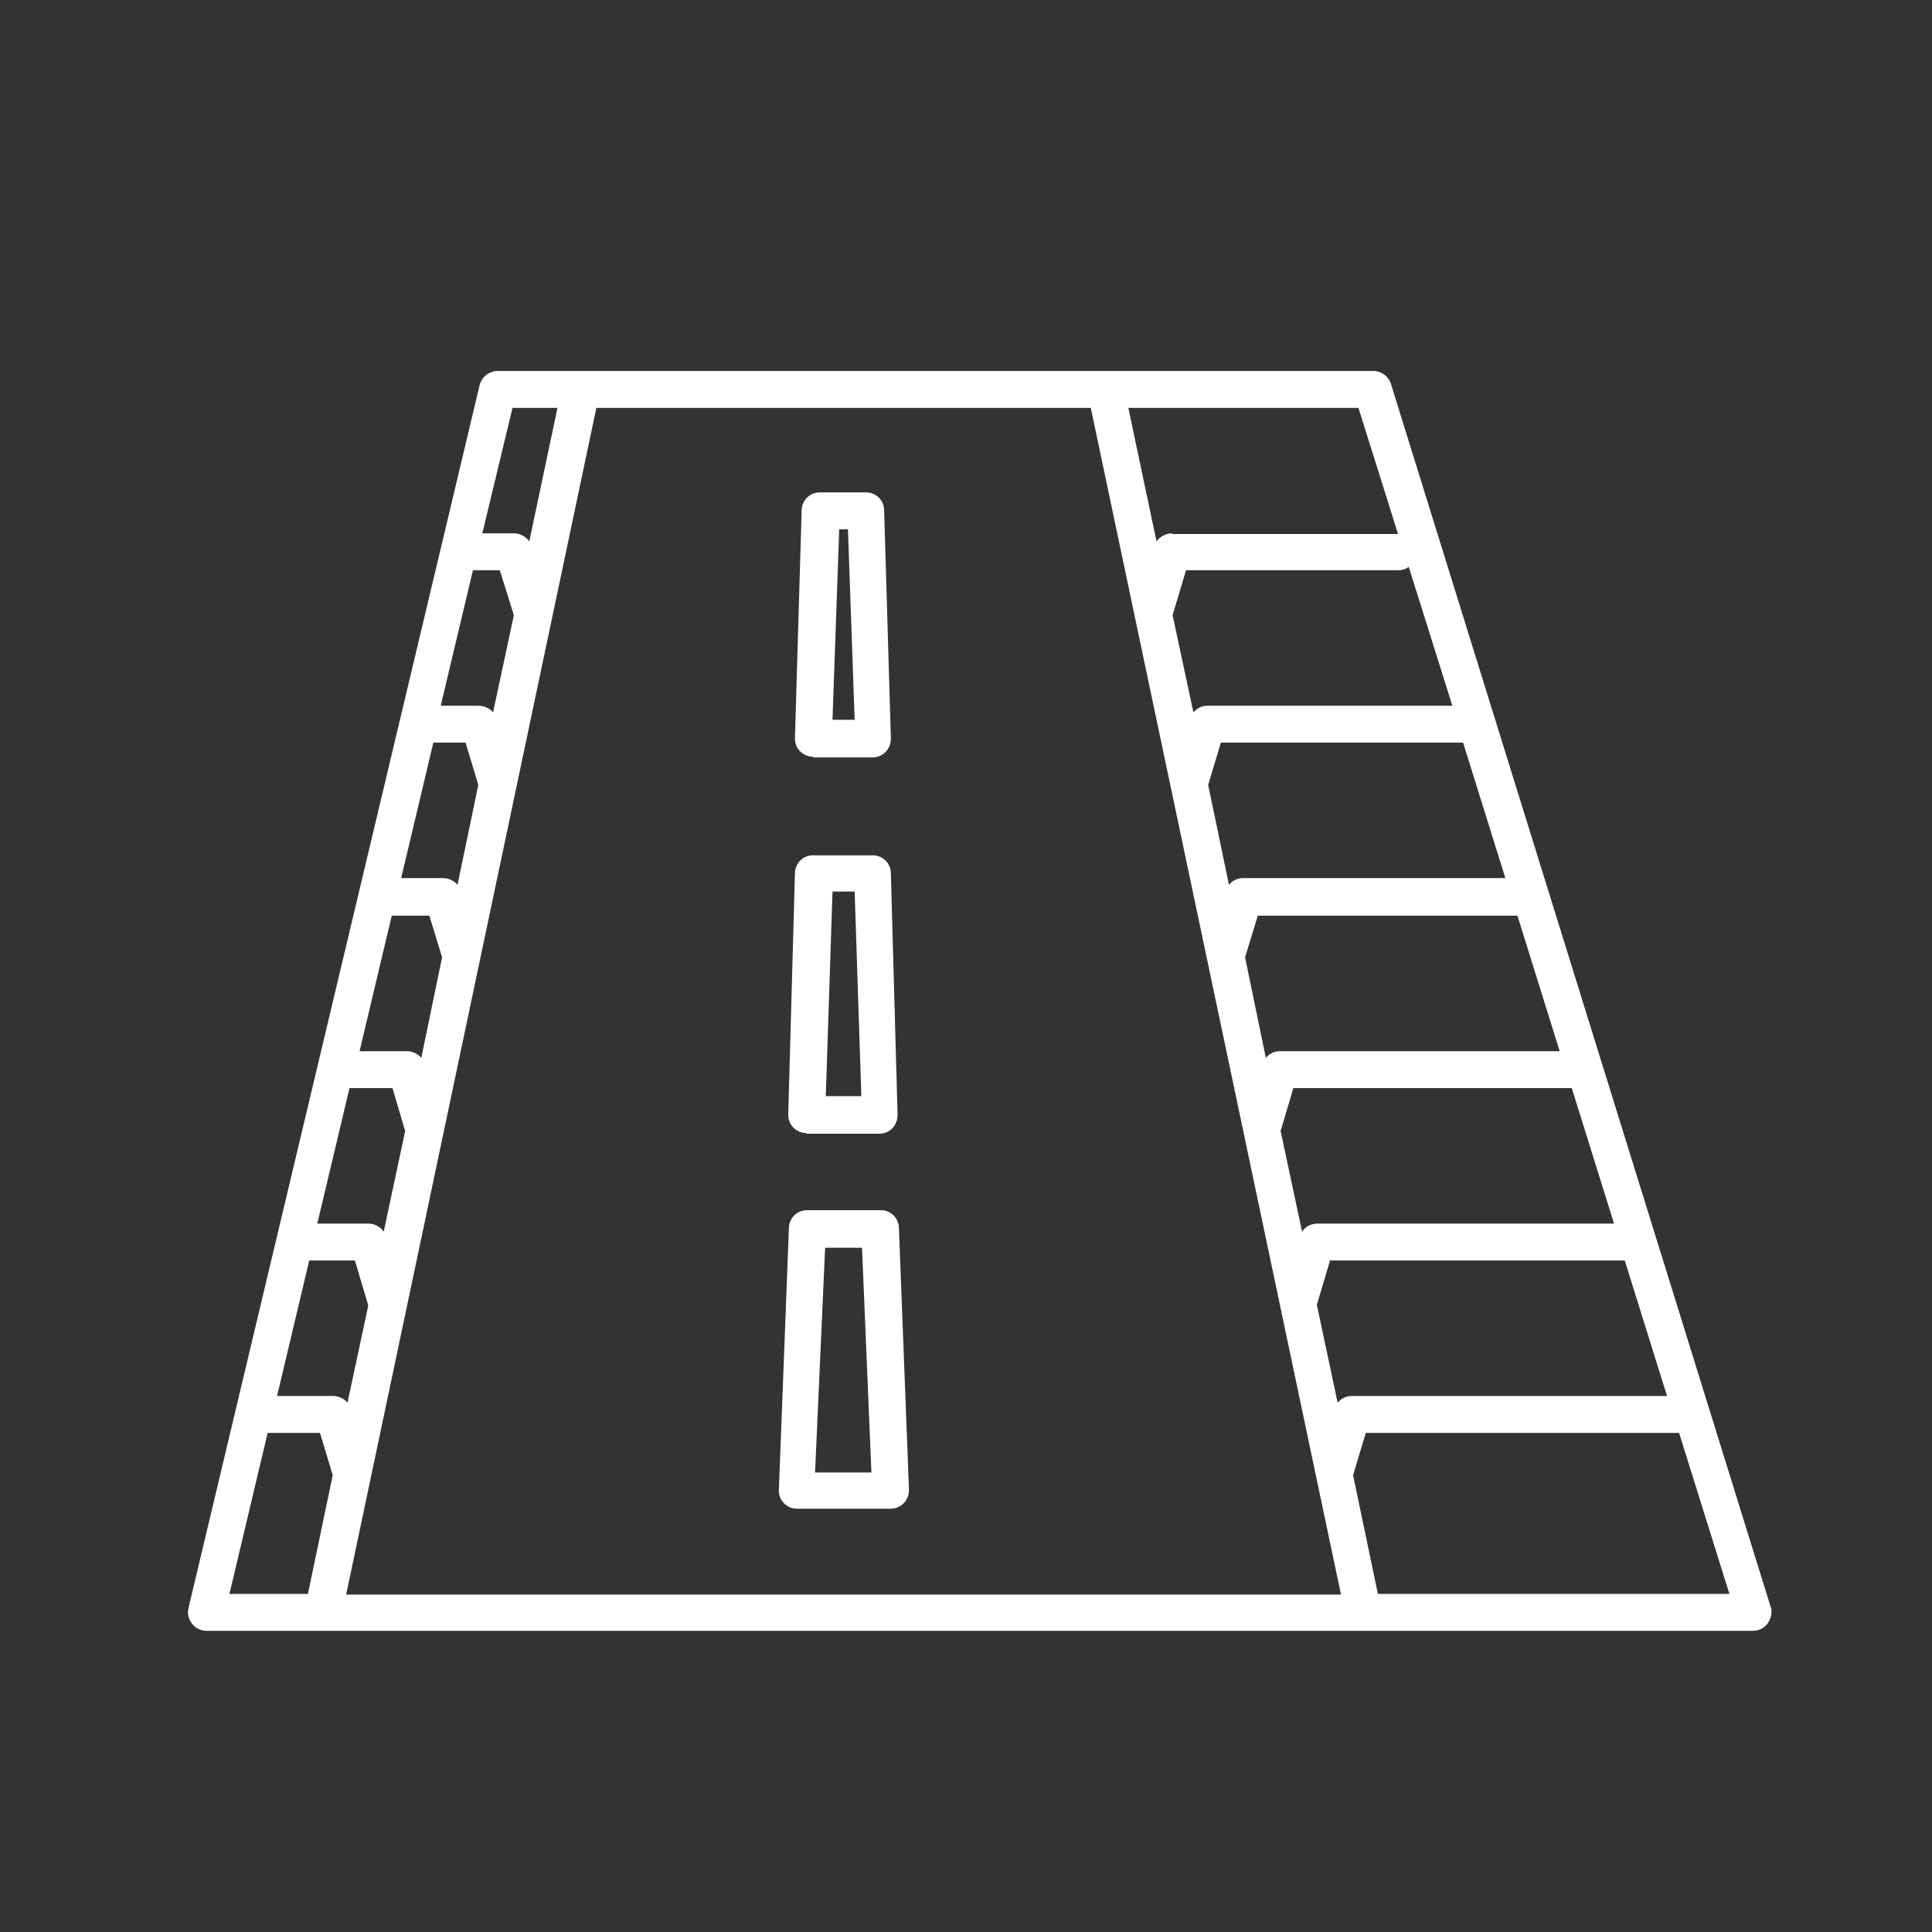
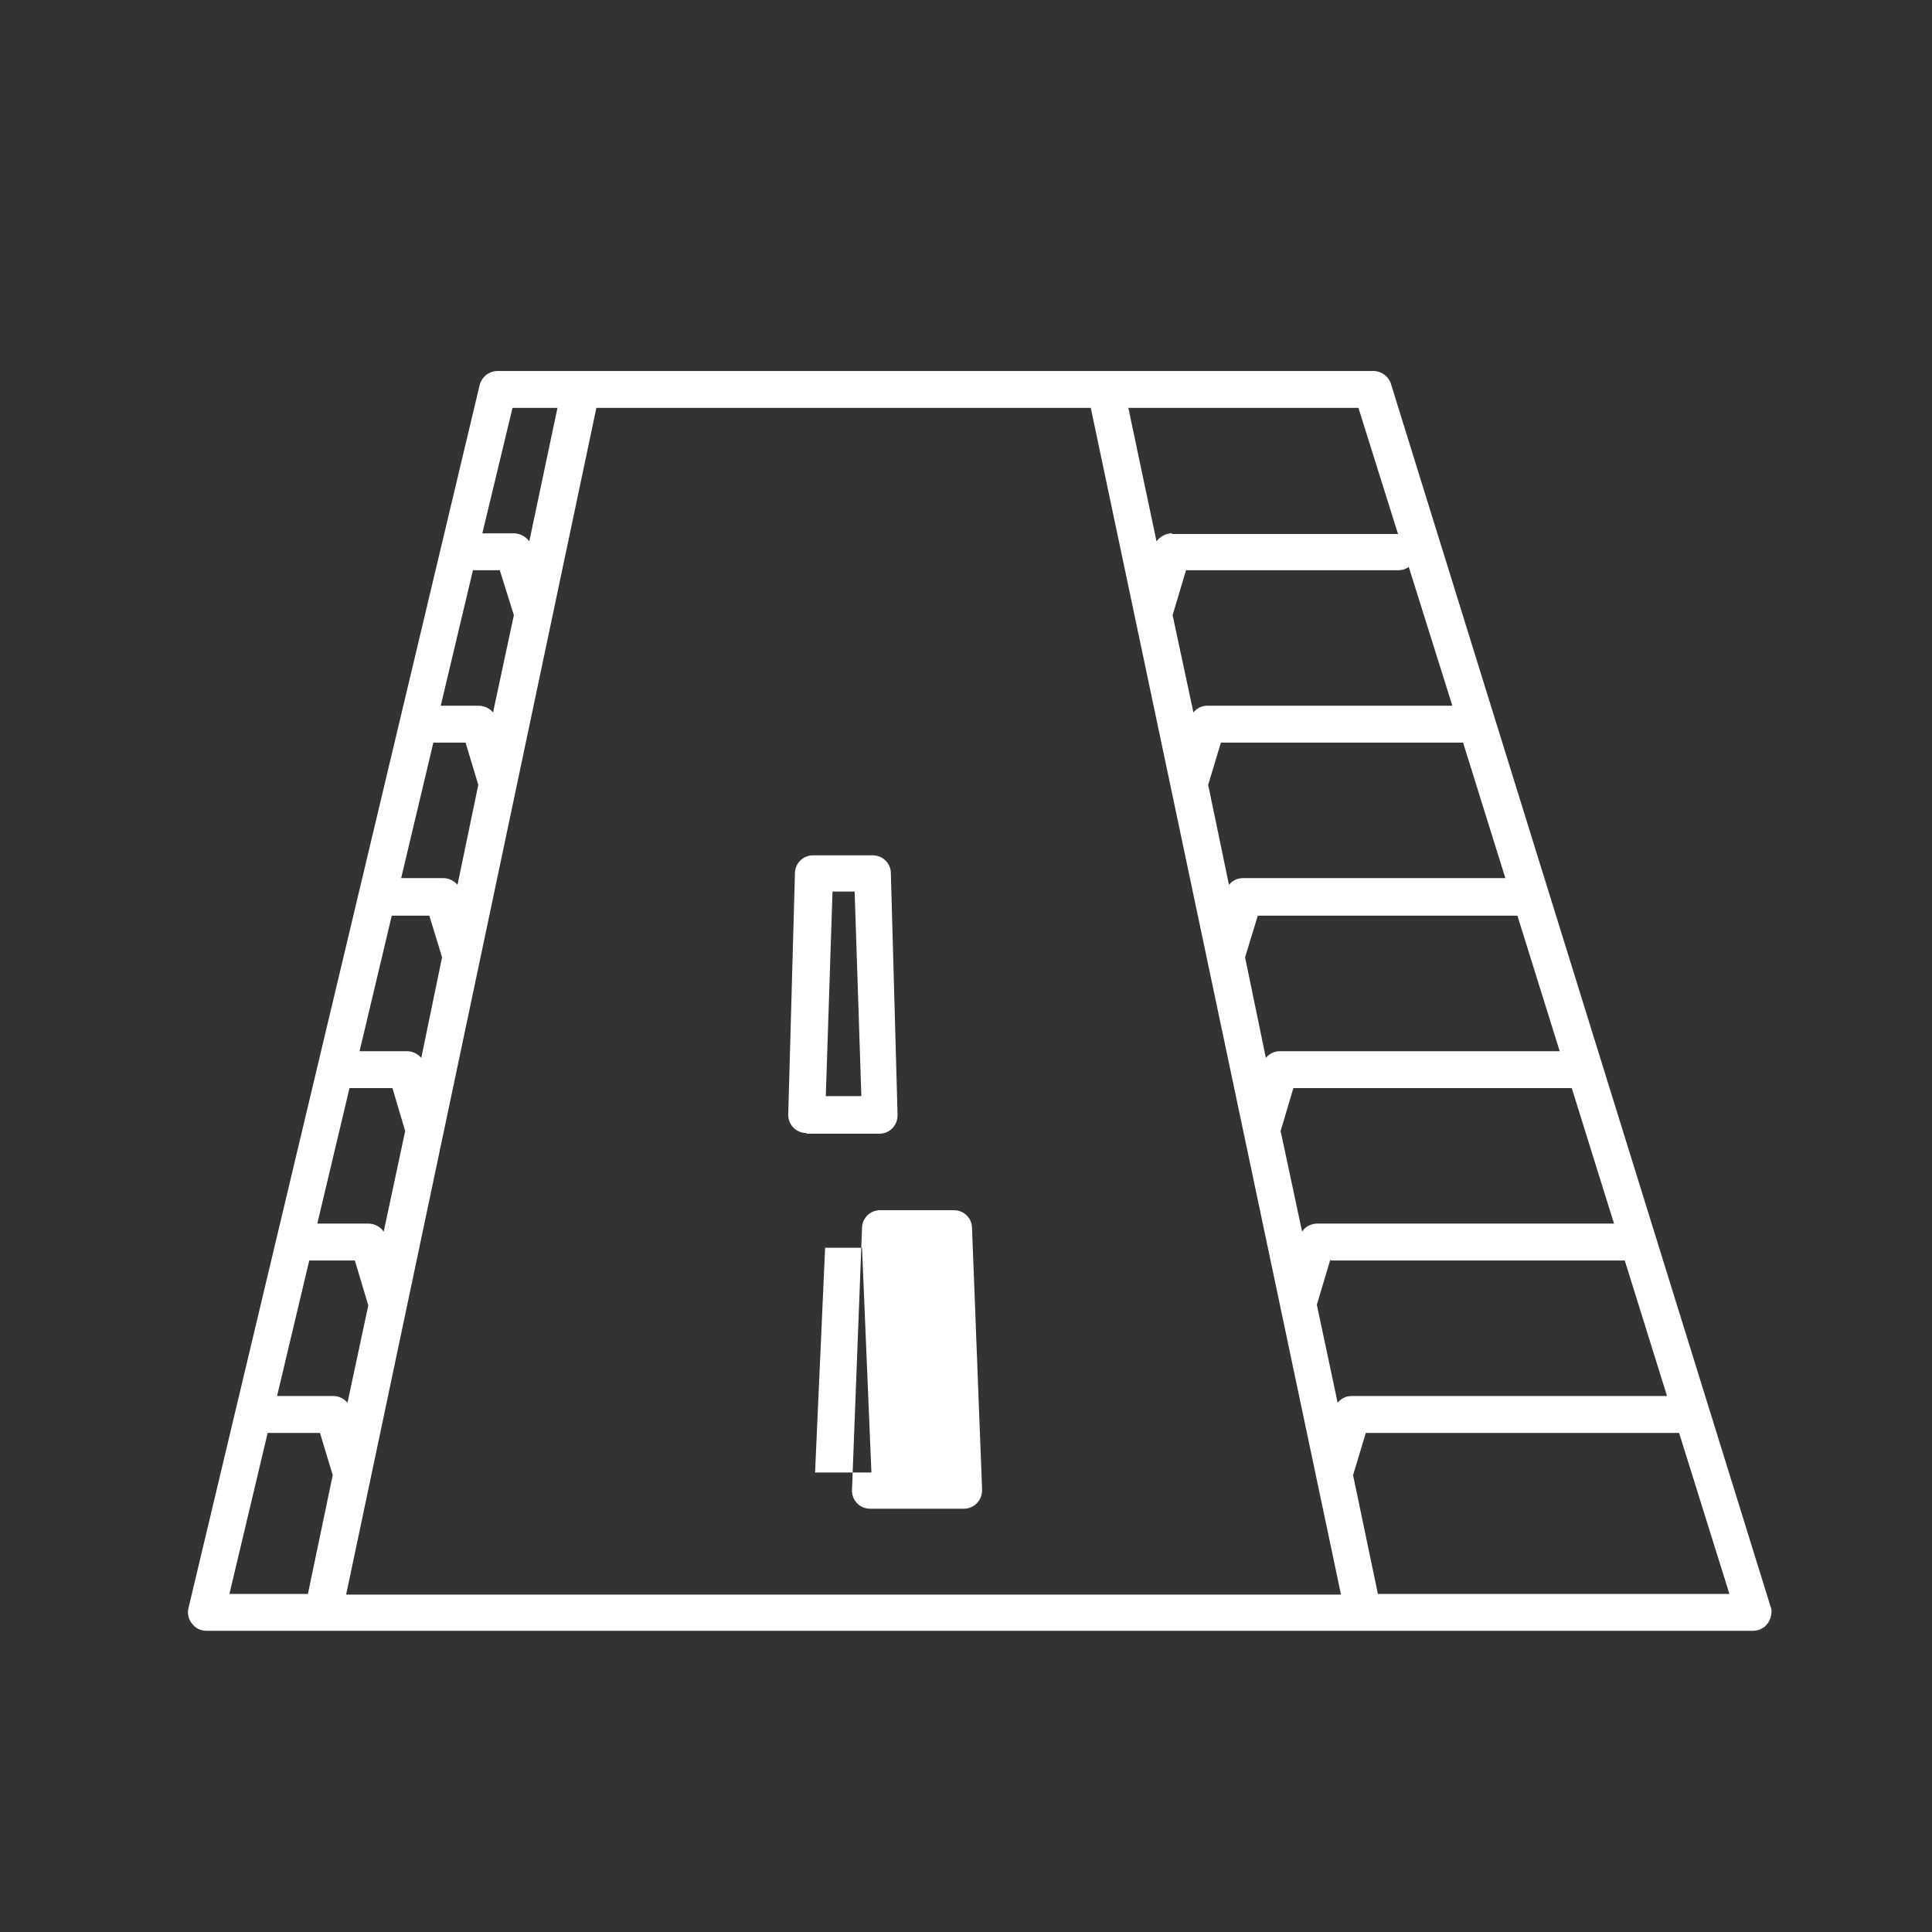
<svg xmlns="http://www.w3.org/2000/svg" id="Calque_1" version="1.1" viewBox="0 0 288 288">
  <rect x="0" y="0" width="288" height="288" fill="#333333" stroke="none" />
  <defs>
    <style>
      .st0 {
        fill: #fff;
      }
    </style>
  </defs>
-   <path class="st0" d="M121.2,112.9h8.9c1.5,0,2.7-1.2,2.7-2.8l-1-34c0-1.5-1.2-2.7-2.7-2.7h-6.9c-1.5,0-2.7,1.2-2.7,2.7l-1,34c0,1.5,1.2,2.7,2.7,2.7ZM125,78.9h1.4l1,28.4h-3.3l1-28.4Z" />
  <path class="st0" d="M120.2,169h10.9c1.5,0,2.7-1.2,2.7-2.8l-1-36c0-1.5-1.2-2.7-2.7-2.7h-8.9c-1.5,0-2.7,1.2-2.7,2.7l-1,36c0,1.5,1.2,2.7,2.7,2.7ZM124,132.9h3.4l1,30.5h-5.3l1-30.5Z" />
-   <path class="st0" d="M131.2,180.4h-10.9c-1.5,0-2.7,1.2-2.7,2.7l-1.5,39.1c0,1.5,1.2,2.7,2.7,2.7h14c.7,0,1.4-.3,1.9-.8.5-.5.8-1.2.8-2l-1.5-39c0-1.5-1.2-2.7-2.7-2.7ZM121.5,219.5l1.5-33.5h5.5l1.4,33.5h-8.4Z" />
+   <path class="st0" d="M131.2,180.4c-1.5,0-2.7,1.2-2.7,2.7l-1.5,39.1c0,1.5,1.2,2.7,2.7,2.7h14c.7,0,1.4-.3,1.9-.8.5-.5.8-1.2.8-2l-1.5-39c0-1.5-1.2-2.7-2.7-2.7ZM121.5,219.5l1.5-33.5h5.5l1.4,33.5h-8.4Z" />
  <path class="st0" d="M264,239.7l-56.6-182.3c-.3-1.2-1.4-2.1-2.7-2.1H74.2c-1.3,0-2.4.9-2.7,2.1L28.1,239.7c-.2.8,0,1.7.5,2.3.5.7,1.3,1.1,2.2,1.1h172.4s0,0,0,0c0,0,0,0,0,0h58.1c.9,0,1.7-.4,2.2-1.1.5-.7.7-1.6.5-2.4ZM176.8,85h31.7c.6,0,1.1-.2,1.5-.5l6.5,20.7h-36.5c-.9,0-1.6.4-2.1,1l-3.1-14.5,2-6.7ZM174.7,79.5c-.9,0-1.8.5-2.3,1.2l-4.2-19.9h34.3l5.9,18.8h-33.7ZM182,110.7h36.1s0,0,0,0l6.3,20.2h-39.1c-.9,0-1.6.4-2.1,1l-3.1-14.9,1.9-6.3ZM187.4,136.5h38.8l6.3,20.2h-41.7c-.9,0-1.6.4-2.1,1l-3.1-15,1.9-6.2ZM192.9,162.2h41.4l6.3,20.2h-44.2c-.9,0-1.8.4-2.3,1.2l-3.2-15,1.9-6.4ZM198.4,187.9h43.8l6.3,20.2h-47c-.9,0-1.6.4-2.1,1l-3.1-14.6,2-6.7ZM203.6,213.6h46.7l7.5,24h-52.4l-3.7-17.7,1.9-6.3ZM76.4,60.8h6.7l-4.2,19.9c-.5-.7-1.4-1.2-2.3-1.2h-4.7l4.5-18.7ZM70.6,85h3.9l2.1,6.7-3.1,14.5c-.5-.6-1.3-1-2.2-1h-5.6l4.8-20.2ZM64.5,110.7h4.9l1.9,6.3-3.1,14.9c-.5-.6-1.3-1-2.1-1h-6.3l4.8-20.2ZM58.4,136.5h5.6l1.9,6.2-3.1,15c-.5-.6-1.3-1-2.1-1h-7.1l4.8-20.2ZM52.2,162.2h6.3l1.9,6.4-3.2,15c-.5-.7-1.3-1.2-2.3-1.2h-7.6l4.8-20.2ZM45.9,237.6h-11.7l5.7-24h7.8l1.9,6.3-3.7,17.7ZM41.3,208.1l4.8-20.2h6.8l2,6.7-3.1,14.5c-.5-.6-1.3-1-2.1-1h-8.5ZM51.6,237.7L88.9,60.8h73.7l37.3,176.9H51.6Z" />
</svg>